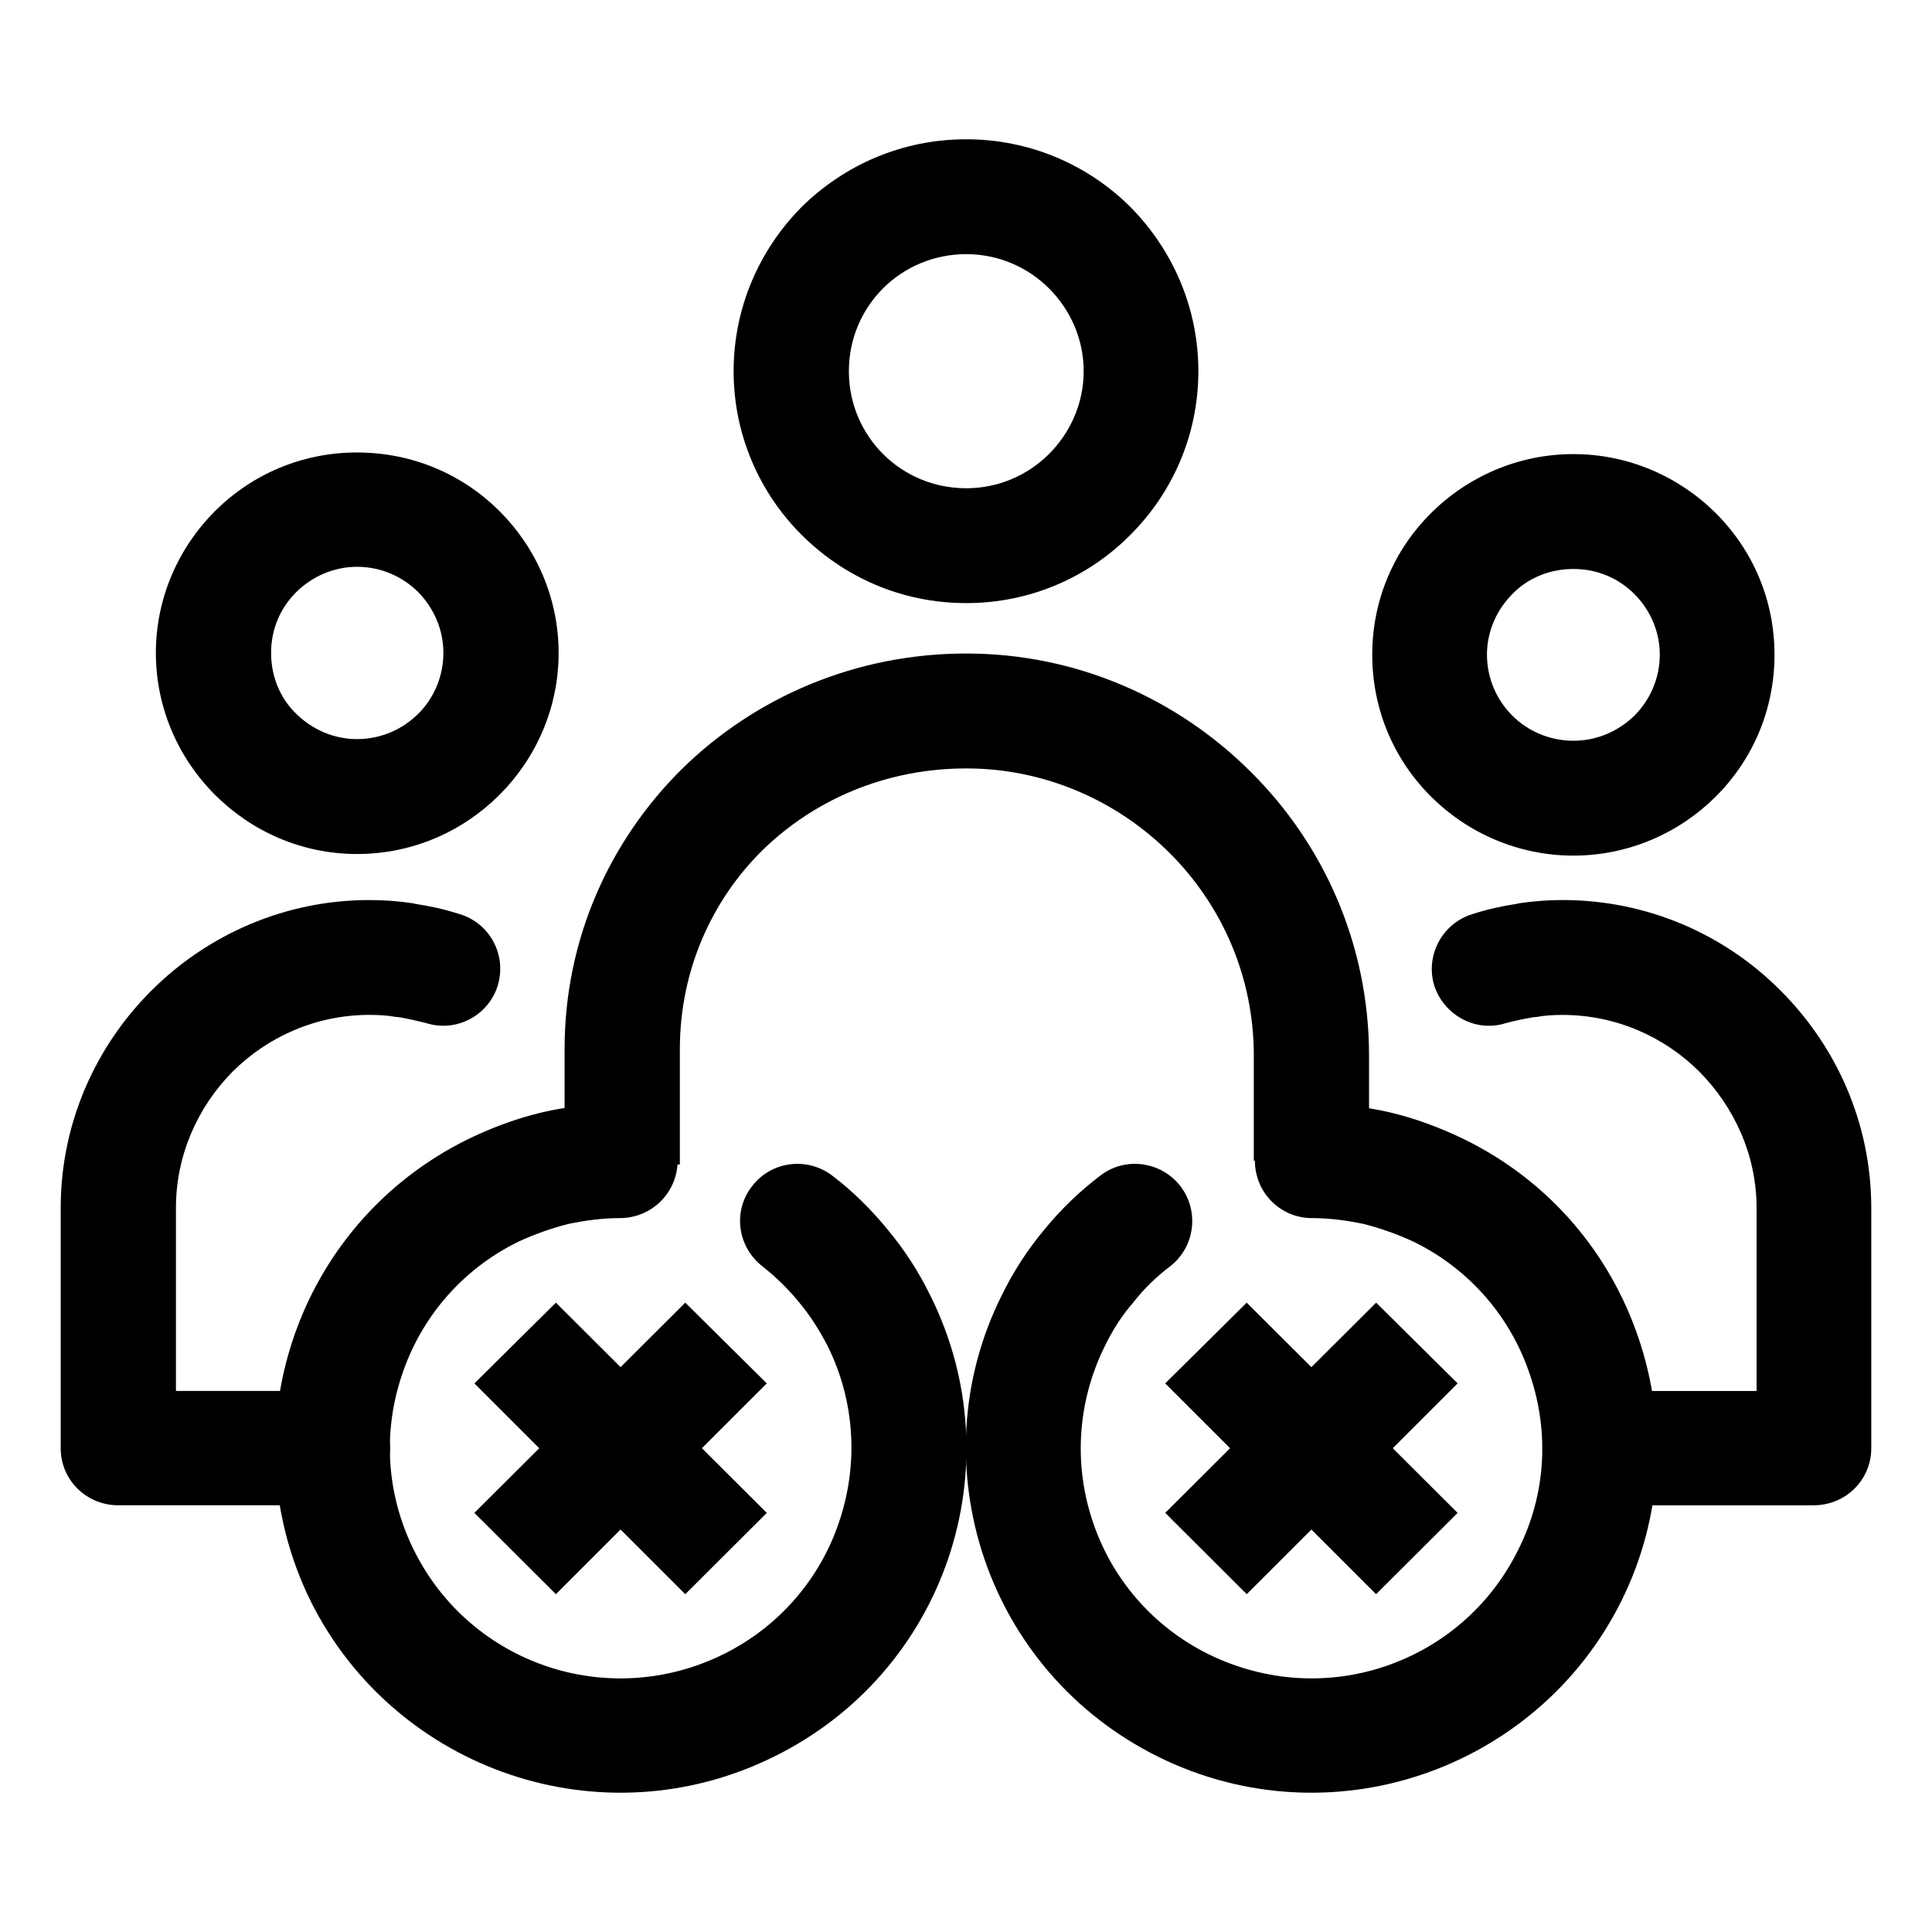
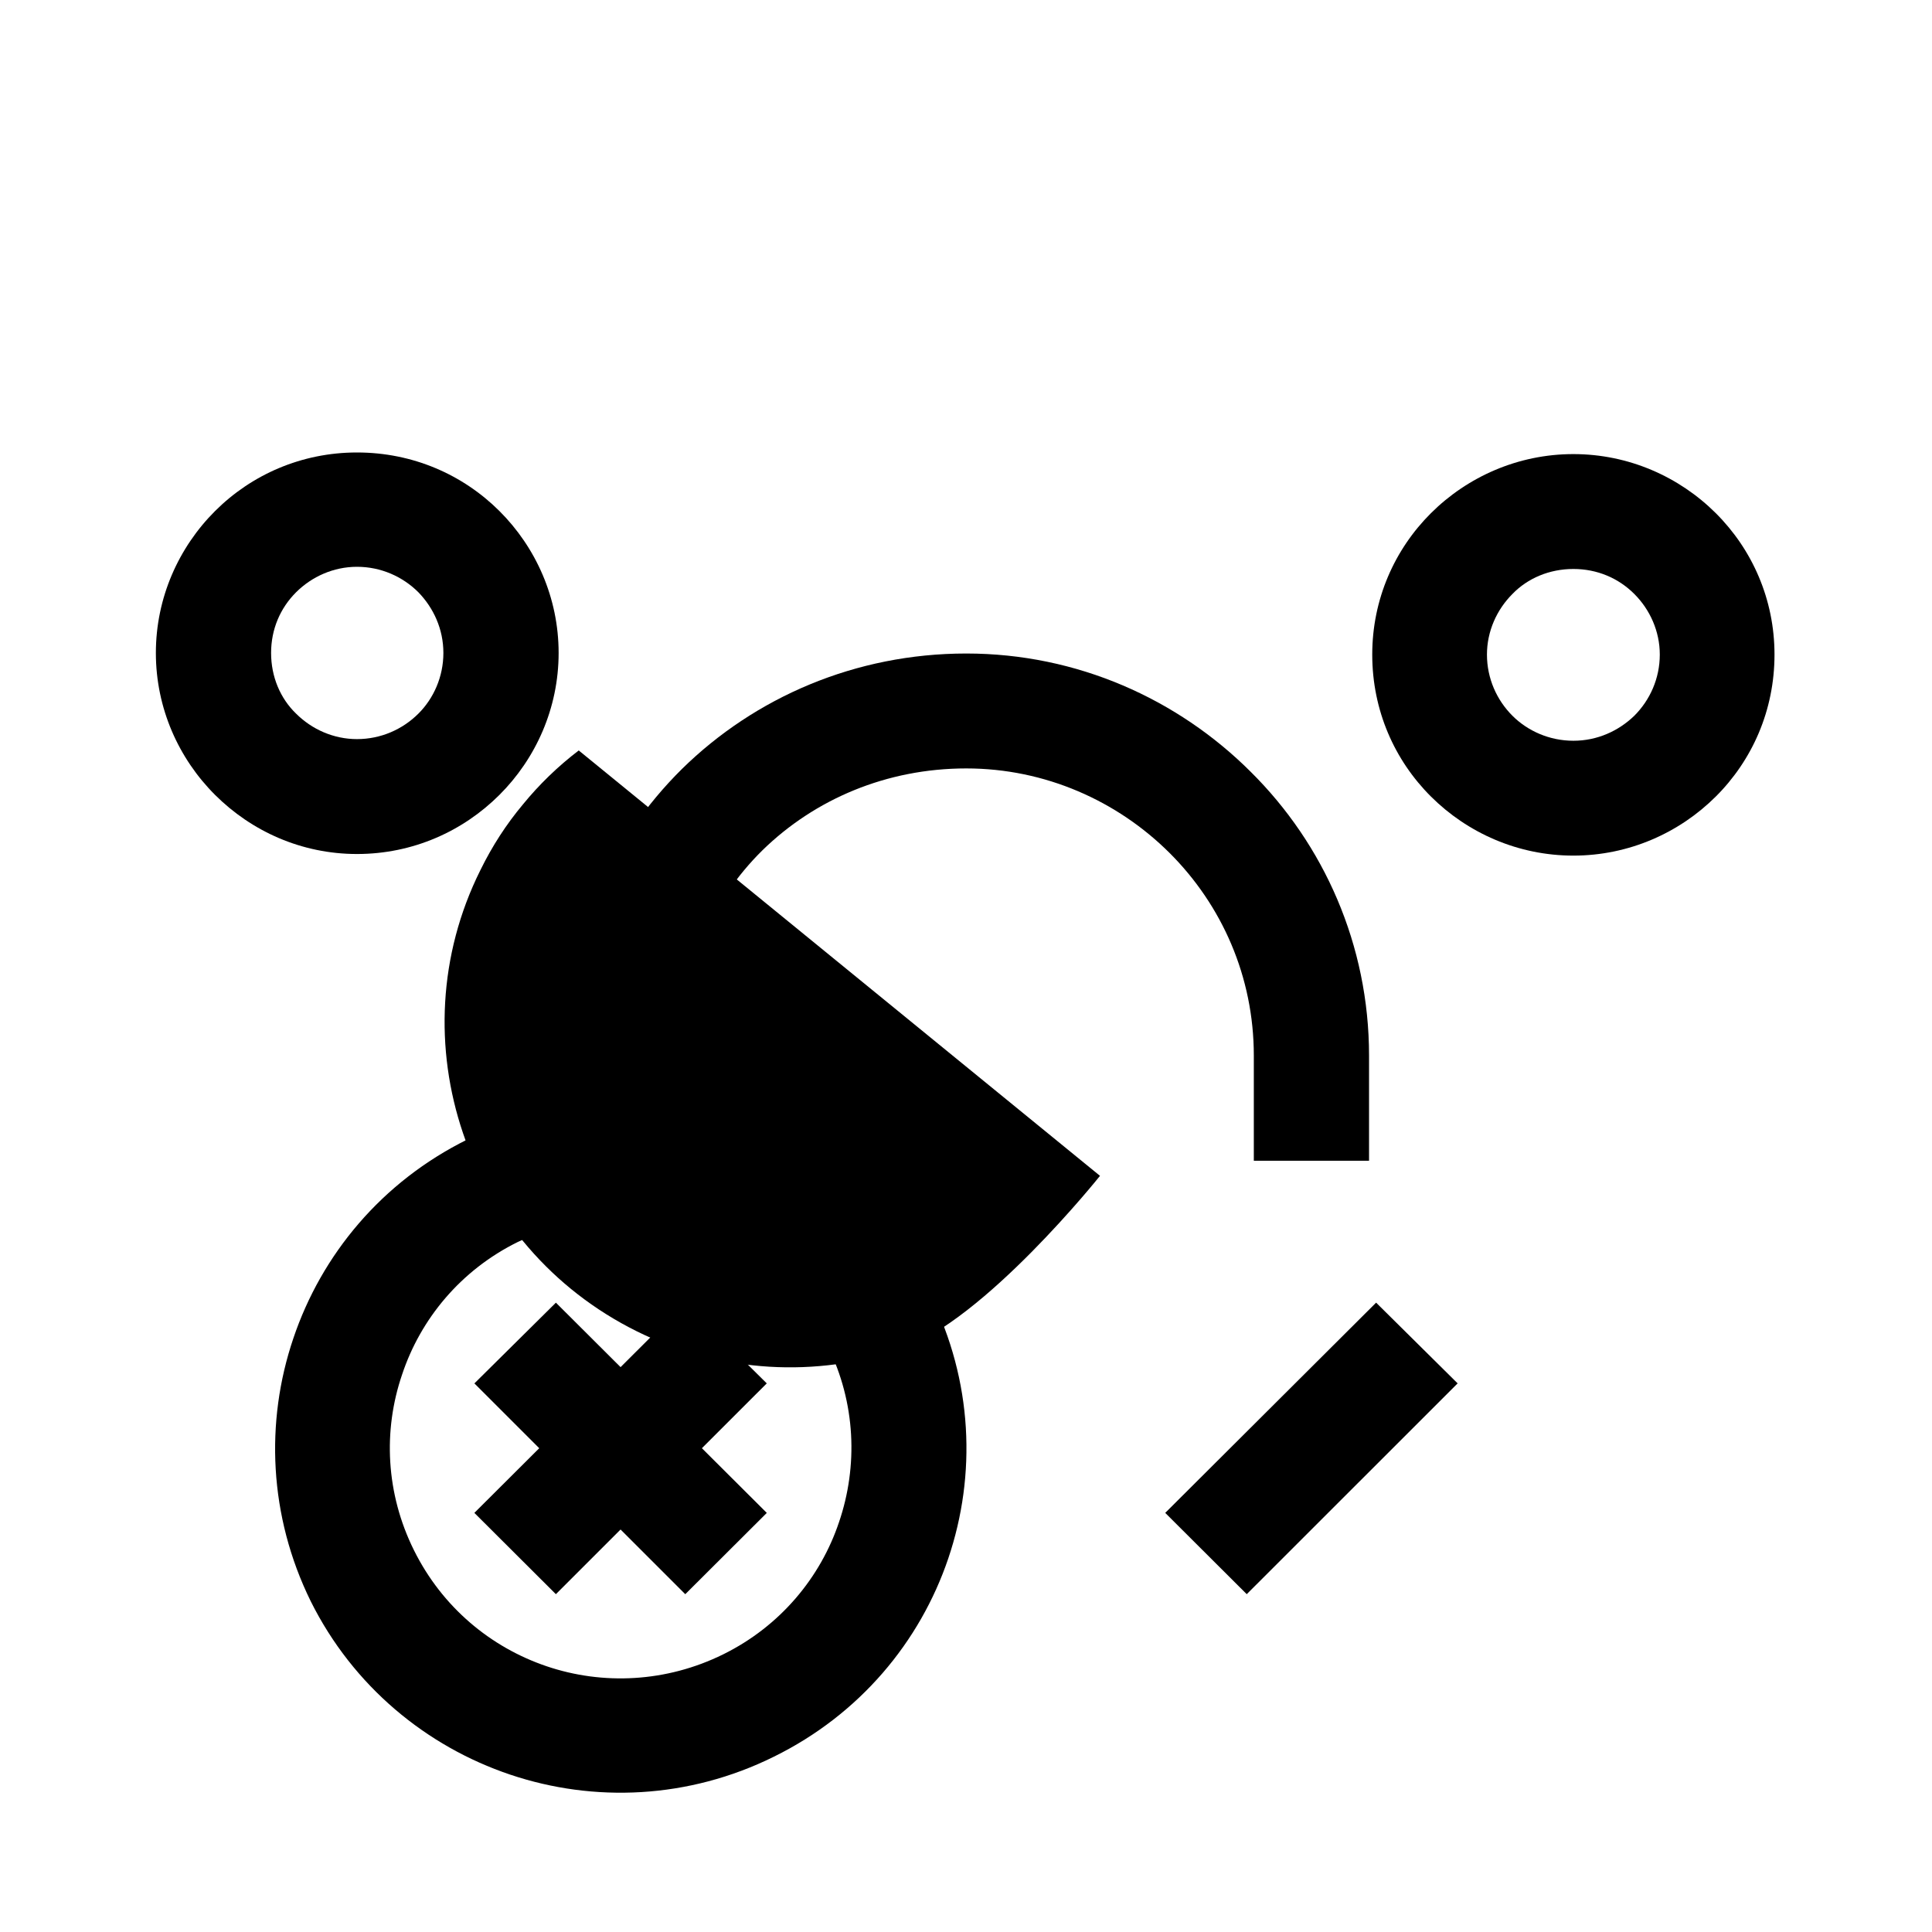
<svg xmlns="http://www.w3.org/2000/svg" fill="#000000" width="800px" height="800px" version="1.1" viewBox="144 144 512 512">
  <g>
    <path d="m293.62 452.6v-30.586c0-29.152 11.957-55.289 31.117-74.242 19.301-18.953 45.949-30.586 75.336-30.586s56.035 12.062 75.336 31.309c19.445 19.242 31.402 45.953 31.402 75.25v27.859h-30.535v-27.859c0-20.965-8.5-39.922-22.328-53.707-13.828-13.785-32.984-22.398-53.871-22.398-21.176 0-40.188 8.188-54.012 21.684-13.543 13.355-21.895 32.023-21.895 52.703v30.586h-30.551z" />
-     <path d="m543.11 415.12c-7.918 2.586-16.418-2.012-19.016-9.91-2.449-8.039 2.16-16.516 10.082-18.953 4.035-1.293 7.918-2.156 11.809-2.731l0.574-0.145c3.891-0.574 7.633-0.863 11.523-0.863 22.617 0 43.07 9.191 57.762 23.98 14.836 14.793 24.059 35.18 24.059 57.586v63.758c0 8.328-6.769 15.078-15.27 15.078h-56.75c-8.352 0-15.125-6.75-15.125-15.078 0-8.473 6.769-15.219 15.125-15.219h41.629v-48.535c0-13.93-5.906-26.711-15.125-36.043-9.359-9.336-22.184-15.078-36.301-15.078-2.449 0-4.898 0.145-7.059 0.574h-0.434c-2.734 0.43-5.184 1.004-7.484 1.578z" />
    <path d="m238.6 263.91c14.836 0 28.086 5.891 37.742 15.508 9.652 9.617 15.699 22.98 15.699 37.625 0 14.645-6.051 28-15.699 37.625-9.652 9.621-22.902 15.652-37.742 15.652-14.691 0-27.945-6.031-37.594-15.652-9.652-9.621-15.699-22.98-15.699-37.625 0-14.645 6.051-28 15.699-37.625 9.648-9.625 22.902-15.508 37.594-15.508zm16.277 37.047c-4.176-4.168-9.941-6.75-16.277-6.75-6.191 0-11.957 2.586-16.133 6.75-4.176 4.168-6.625 9.766-6.625 16.082s2.449 12.062 6.625 16.082c4.176 4.168 9.941 6.75 16.133 6.75 6.34 0 12.102-2.586 16.277-6.75 4.035-4.019 6.625-9.766 6.625-16.082 0-6.312-2.594-11.914-6.625-16.082z" />
    <path d="m560.96 264.34c14.691 0 28.086 6.031 37.742 15.652 9.652 9.621 15.559 22.832 15.559 37.477 0 14.793-5.906 28-15.559 37.625-9.652 9.621-23.051 15.652-37.742 15.652s-28.086-6.031-37.742-15.652c-9.652-9.621-15.559-22.832-15.559-37.625 0-14.645 5.906-27.859 15.559-37.477 9.656-9.613 23.051-15.652 37.742-15.652zm16.133 37.051c-4.176-4.168-9.793-6.606-16.133-6.606s-12.102 2.445-16.133 6.606c-4.176 4.168-6.769 9.91-6.769 16.082 0 6.316 2.594 12.062 6.769 16.227 4.035 4.019 9.793 6.606 16.133 6.606s11.957-2.586 16.133-6.606c4.176-4.168 6.769-9.91 6.769-16.227 0-6.176-2.594-11.918-6.769-16.082z" />
-     <path d="m400.07 180.91c17 0 32.41 6.891 43.5 17.949 11.09 11.199 18.008 26.566 18.008 43.508 0 16.941-6.914 32.309-18.008 43.367-11.09 11.199-26.504 18.094-43.5 18.094-17.141 0-32.41-6.891-43.645-18.094-11.09-11.059-18.008-26.426-18.008-43.367 0-16.941 6.914-32.309 18.008-43.508 11.234-11.055 26.504-17.949 43.645-17.949zm21.895 39.488c-5.617-5.602-13.395-9.047-21.895-9.047-8.641 0-16.418 3.445-22.035 9.047-5.617 5.602-9.074 13.355-9.074 21.973 0 8.613 3.457 16.367 9.074 21.973 5.617 5.602 13.395 9.047 22.035 9.047 8.5 0 16.277-3.445 21.895-9.047 5.617-5.602 9.219-13.355 9.219-21.973 0-8.617-3.602-16.371-9.219-21.973z" />
-     <path d="m265.82 386.25c8.066 2.445 12.531 10.914 10.082 18.953-2.449 7.898-10.949 12.496-19.016 9.91-2.301-0.574-4.75-1.148-7.344-1.582h-0.434c-2.301-0.434-4.758-0.574-7.203-0.574-14.117 0-26.934 5.742-36.301 15.078-9.219 9.336-14.977 22.113-14.977 36.043v48.535h41.484c8.352 0 15.27 6.75 15.27 15.219 0 8.328-6.914 15.078-15.27 15.078l-56.754 0.004c-8.5 0-15.27-6.75-15.27-15.078v-63.75c0-22.406 9.219-42.793 24.059-57.586 14.836-14.793 35.293-23.98 57.762-23.98 3.891 0 7.777 0.289 11.523 0.863l0.574 0.145c3.887 0.57 7.777 1.434 11.812 2.723z" />
    <path d="m346.05 479.59c-6.625-5.168-7.926-14.645-2.734-21.25 5.043-6.606 14.551-7.898 21.316-2.731 5.473 4.168 10.375 9.047 14.691 14.359 4.324 5.168 8.066 10.914 11.234 17.375 11.234 22.547 12.242 47.535 4.75 69.648-7.492 22.113-23.477 41.359-46.238 52.559-22.617 11.199-47.68 12.207-69.863 4.742-22.184-7.465-41.629-23.406-52.863-45.953-11.094-22.547-12.102-47.535-4.609-69.648 7.492-22.258 23.477-41.5 46.094-52.703 6.484-3.16 13.109-5.602 19.734-7.18 6.769-1.582 13.684-2.297 20.742-2.297 8.352 0 15.27 6.75 15.27 15.078 0 8.473-6.914 15.219-15.27 15.219-4.465 0-9.074 0.574-13.828 1.582-4.465 1.148-8.934 2.731-13.25 4.742-15.125 7.465-25.785 20.391-30.684 35.18-5.043 14.793-4.324 31.449 3.168 46.527 7.492 15.078 20.309 25.703 35.145 30.73 14.836 5.027 31.691 4.309 46.812-3.16 15.125-7.465 25.785-20.391 30.684-35.039 5.043-14.793 4.465-31.594-3.023-46.672-2.16-4.168-4.609-8.039-7.492-11.488-3.012-3.731-6.328-6.891-9.785-9.621z" />
    <path d="m347.2 510.61-55.887 55.863-21.602-21.543 55.887-55.715z" />
    <path d="m291.32 489.22 55.887 55.715-21.602 21.543-55.887-55.863z" />
-     <path d="m435.51 455.61c6.625-5.168 16.133-3.879 21.316 2.731 5.043 6.606 3.891 16.082-2.734 21.25-3.602 2.731-6.914 5.891-9.793 9.621-3.023 3.445-5.473 7.324-7.492 11.488-7.492 15.078-8.211 31.883-3.168 46.672 4.898 14.645 15.559 27.574 30.684 35.039 15.27 7.465 31.977 8.188 46.812 3.16 14.836-5.027 27.652-15.652 35.145-30.73 7.633-15.078 8.211-31.734 3.168-46.527-4.898-14.793-15.559-27.715-30.684-35.18-4.324-2.012-8.785-3.594-13.25-4.742-4.75-1.008-9.359-1.582-13.828-1.582-8.352 0-15.125-6.75-15.125-15.219 0-8.328 6.769-15.078 15.125-15.078 7.059 0 13.969 0.719 20.742 2.297 6.625 1.582 13.25 4.019 19.734 7.18 22.758 11.199 38.602 30.445 46.094 52.703 7.492 22.113 6.625 47.102-4.609 69.648s-30.684 38.484-52.863 45.953c-22.184 7.465-47.246 6.465-69.863-4.742-22.617-11.199-38.602-30.445-46.094-52.559-7.492-22.113-6.625-47.102 4.609-69.648 3.168-6.465 6.914-12.207 11.234-17.375 4.324-5.309 9.363-10.191 14.84-14.359z" />
+     <path d="m435.51 455.61s-30.684 38.484-52.863 45.953c-22.184 7.465-47.246 6.465-69.863-4.742-22.617-11.199-38.602-30.445-46.094-52.559-7.492-22.113-6.625-47.102 4.609-69.648 3.168-6.465 6.914-12.207 11.234-17.375 4.324-5.309 9.363-10.191 14.84-14.359z" />
    <path d="m530.29 510.61-55.891 55.863-21.602-21.543 55.887-55.715z" />
-     <path d="m474.39 489.22 55.891 55.715-21.605 21.543-55.887-55.863z" />
  </g>
</svg>